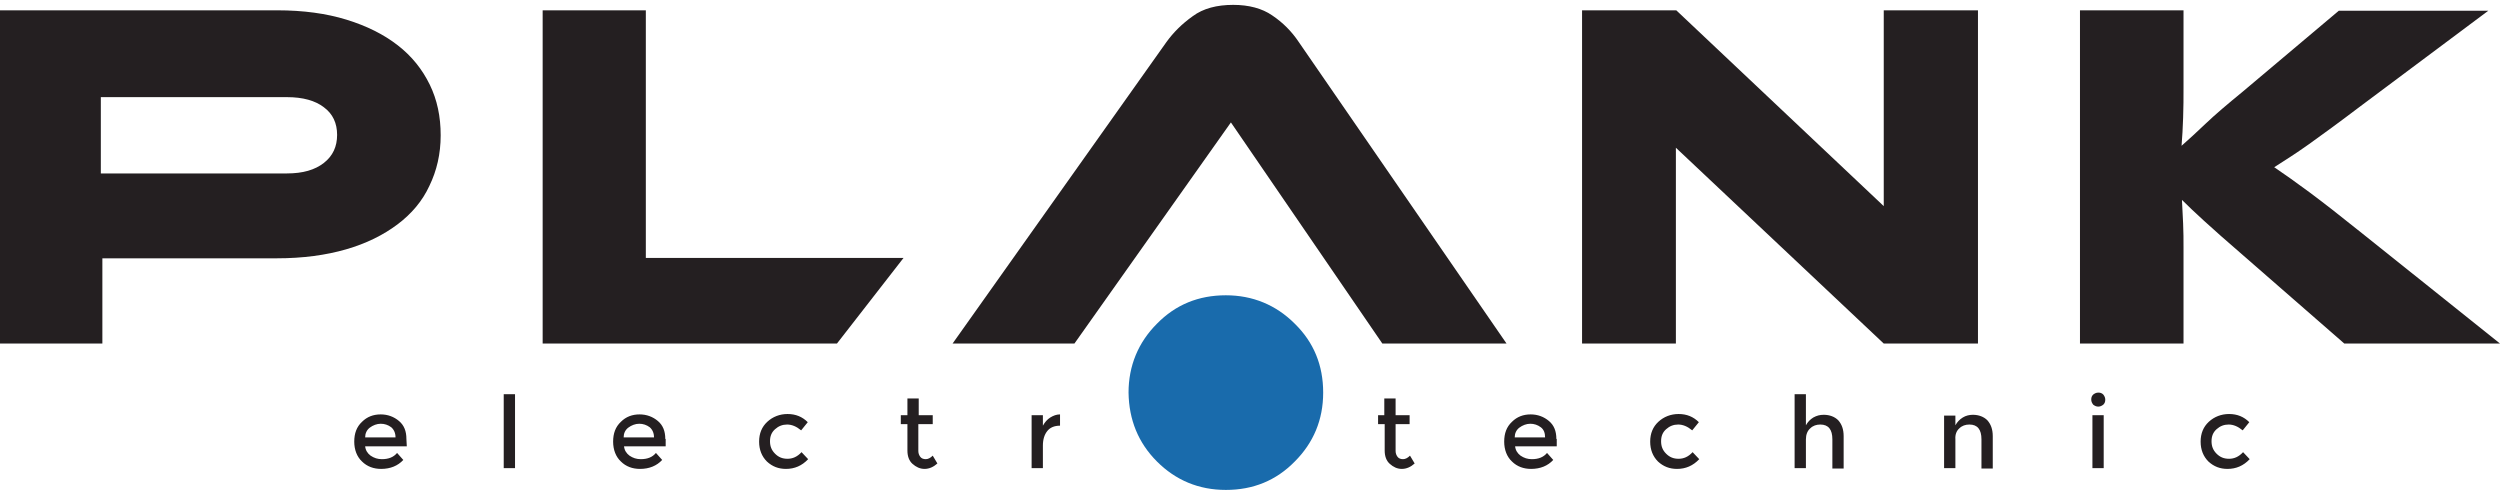
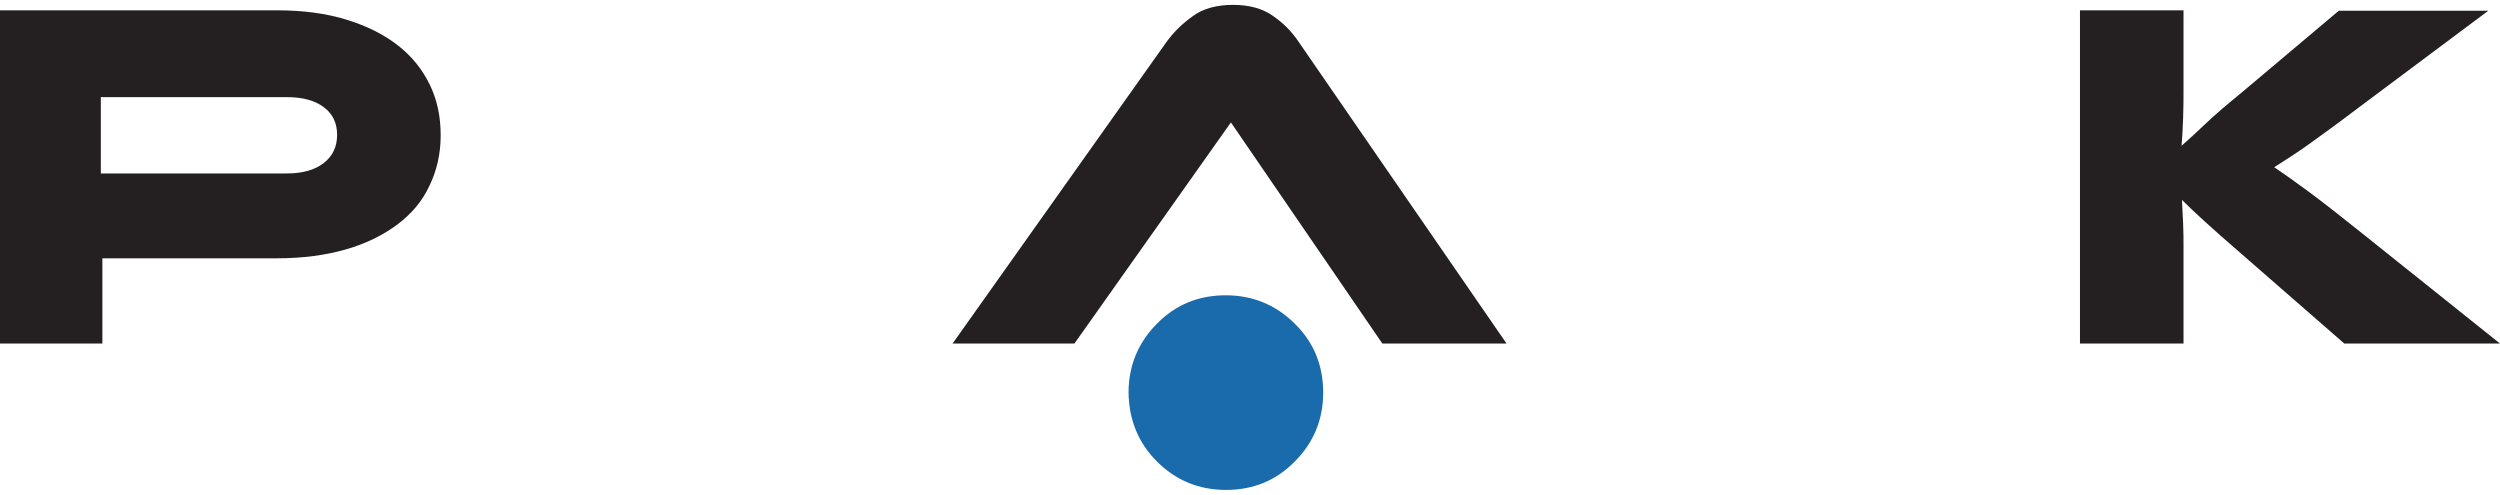
<svg xmlns="http://www.w3.org/2000/svg" width="96" height="19" viewBox="0 0 96 19" fill="none">
  <path d="M96 13.192H90.021L86.164 9.829C85.506 9.261 84.998 8.812 84.639 8.483C84.295 8.17 84.011 7.9 83.787 7.676C83.802 7.975 83.817 8.274 83.832 8.588C83.847 8.902 83.847 9.216 83.847 9.515V13.192H79.871V0.396H83.847V3.356C83.847 3.745 83.847 4.133 83.832 4.522C83.817 4.911 83.802 5.255 83.772 5.598C84.026 5.374 84.34 5.09 84.699 4.746C85.058 4.403 85.536 3.999 86.119 3.521L89.811 0.411H95.552L90.648 4.074C90.23 4.388 89.856 4.672 89.527 4.911C89.198 5.15 88.914 5.359 88.66 5.539C88.406 5.718 88.167 5.882 87.958 6.017C87.748 6.152 87.539 6.286 87.33 6.421C87.704 6.675 88.152 6.989 88.675 7.377C89.198 7.766 89.871 8.289 90.708 8.962L96 13.192Z" fill="#241F21" />
-   <path d="M20.838 0.396V13.192H32.139L34.696 9.904H24.8V0.396H20.838Z" fill="#241F21" />
  <path d="M47.267 4.701L41.258 13.192H36.579L44.786 1.622C45.055 1.248 45.384 0.919 45.802 0.621C46.206 0.322 46.729 0.187 47.357 0.187C47.955 0.187 48.463 0.322 48.852 0.591C49.255 0.86 49.599 1.204 49.868 1.607L57.851 13.192H53.082L47.267 4.701Z" fill="#241F21" />
  <path d="M12.945 5.18C12.945 5.628 12.781 5.987 12.437 6.256C12.093 6.525 11.63 6.66 11.017 6.66H3.872V3.73H11.017C11.63 3.73 12.108 3.864 12.437 4.119C12.781 4.373 12.945 4.731 12.945 5.18ZM16.922 5.195C16.922 4.477 16.787 3.834 16.503 3.251C16.219 2.668 15.816 2.16 15.277 1.742C14.739 1.323 14.082 0.994 13.304 0.755C12.527 0.516 11.645 0.396 10.643 0.396H0V13.192H3.931V9.919H10.629C11.63 9.919 12.512 9.799 13.289 9.575C14.067 9.351 14.724 9.022 15.262 8.618C15.801 8.214 16.219 7.721 16.488 7.138C16.772 6.555 16.922 5.912 16.922 5.195Z" fill="#241F21" />
-   <path d="M72.336 0.396V7.915L64.369 0.396H60.751V13.192H64.354V5.673L72.336 13.192H75.954V0.396H72.336Z" fill="#241F21" />
  <path d="M44.427 17.722C45.145 18.439 46.027 18.813 47.073 18.813C48.12 18.813 49.002 18.454 49.719 17.722C50.437 17.004 50.81 16.122 50.81 15.076C50.81 14.029 50.452 13.147 49.719 12.43C49.002 11.712 48.105 11.339 47.073 11.339C46.027 11.339 45.145 11.697 44.427 12.43C43.71 13.147 43.336 14.044 43.336 15.076C43.351 16.122 43.71 17.004 44.427 17.722Z" fill="#196BAC" />
-   <path d="M86.388 17.632L86.134 17.363C85.969 17.542 85.79 17.617 85.596 17.617C85.401 17.617 85.252 17.557 85.117 17.423C84.983 17.288 84.923 17.139 84.923 16.944C84.923 16.75 84.983 16.601 85.117 16.481C85.252 16.361 85.401 16.302 85.581 16.302C85.76 16.302 85.939 16.376 86.119 16.526L86.373 16.212C86.164 16.003 85.91 15.898 85.596 15.898C85.297 15.898 85.028 16.003 84.818 16.197C84.609 16.391 84.504 16.645 84.504 16.959C84.504 17.273 84.609 17.527 84.803 17.722C85.013 17.916 85.252 18.006 85.536 18.006C85.865 18.006 86.149 17.886 86.388 17.632ZM80.573 15.614C80.648 15.614 80.707 15.584 80.767 15.539C80.827 15.479 80.842 15.42 80.842 15.345C80.842 15.27 80.812 15.21 80.767 15.151C80.707 15.091 80.648 15.076 80.573 15.076C80.498 15.076 80.438 15.106 80.379 15.151C80.319 15.21 80.304 15.27 80.304 15.345C80.304 15.42 80.334 15.479 80.379 15.539C80.438 15.584 80.498 15.614 80.573 15.614ZM80.782 15.943H80.349V17.976H80.782V15.943ZM75.236 16.451C75.341 16.346 75.475 16.302 75.625 16.302C75.939 16.302 76.088 16.496 76.088 16.87V17.991H76.522V16.75C76.522 16.481 76.447 16.287 76.313 16.137C76.178 16.003 75.984 15.928 75.76 15.928C75.625 15.928 75.49 15.958 75.371 16.032C75.251 16.107 75.162 16.197 75.087 16.331V15.958H74.653V17.976H75.087V16.87C75.072 16.69 75.132 16.541 75.236 16.451ZM69.511 16.451C69.616 16.346 69.75 16.302 69.9 16.302C70.214 16.302 70.363 16.496 70.363 16.87V17.991H70.796V16.75C70.796 16.481 70.722 16.287 70.587 16.137C70.453 16.003 70.258 15.928 70.034 15.928C69.885 15.928 69.765 15.958 69.631 16.032C69.511 16.107 69.421 16.197 69.347 16.331V15.136H68.913V17.976H69.347V16.87C69.347 16.69 69.406 16.541 69.511 16.451ZM65.251 17.632L64.996 17.363C64.832 17.542 64.653 17.617 64.458 17.617C64.264 17.617 64.115 17.557 63.98 17.423C63.845 17.288 63.786 17.139 63.786 16.944C63.786 16.75 63.845 16.601 63.98 16.481C64.115 16.361 64.264 16.302 64.443 16.302C64.623 16.302 64.802 16.376 64.981 16.526L65.236 16.212C65.026 16.003 64.772 15.898 64.458 15.898C64.159 15.898 63.89 16.003 63.681 16.197C63.472 16.391 63.367 16.645 63.367 16.959C63.367 17.273 63.472 17.527 63.666 17.722C63.875 17.916 64.115 18.006 64.398 18.006C64.727 18.006 65.011 17.886 65.251 17.632ZM58.344 16.421C58.464 16.331 58.613 16.272 58.763 16.272C58.912 16.272 59.047 16.317 59.166 16.406C59.286 16.496 59.331 16.631 59.331 16.795H58.165C58.165 16.645 58.225 16.511 58.344 16.421ZM59.764 16.855C59.764 16.556 59.675 16.331 59.48 16.167C59.286 16.003 59.047 15.913 58.778 15.913C58.494 15.913 58.255 16.003 58.06 16.197C57.851 16.391 57.761 16.645 57.761 16.959C57.761 17.273 57.866 17.542 58.06 17.722C58.255 17.916 58.509 18.006 58.793 18.006C59.152 18.006 59.436 17.886 59.645 17.662L59.406 17.393C59.271 17.557 59.077 17.632 58.823 17.632C58.658 17.632 58.524 17.587 58.389 17.497C58.27 17.408 58.195 17.288 58.18 17.139H59.779V16.855H59.764ZM54.129 16.287V15.943H53.591V15.3H53.157V15.943H52.918V16.287H53.172V17.303C53.172 17.512 53.232 17.692 53.367 17.811C53.501 17.931 53.651 18.006 53.83 18.006C54.009 18.006 54.174 17.931 54.323 17.797L54.144 17.497C54.054 17.587 53.964 17.632 53.875 17.632C53.785 17.632 53.71 17.602 53.666 17.542C53.621 17.483 53.591 17.408 53.591 17.318V16.287H54.129ZM40.705 16.346V15.913C40.571 15.913 40.451 15.958 40.331 16.032C40.212 16.107 40.122 16.212 40.047 16.346V15.943H39.614V17.976H40.047V17.109C40.047 16.87 40.107 16.69 40.212 16.556C40.316 16.421 40.481 16.346 40.705 16.346ZM35.817 16.287V15.943H35.279V15.3H34.845V15.943H34.591V16.287H34.845V17.303C34.845 17.512 34.905 17.692 35.039 17.811C35.174 17.931 35.324 18.006 35.503 18.006C35.682 18.006 35.847 17.931 35.996 17.797L35.817 17.497C35.727 17.587 35.638 17.632 35.548 17.632C35.458 17.632 35.383 17.602 35.339 17.542C35.294 17.483 35.264 17.408 35.264 17.318V16.287H35.817ZM31.033 17.632L30.779 17.363C30.615 17.542 30.435 17.617 30.241 17.617C30.047 17.617 29.897 17.557 29.763 17.423C29.628 17.288 29.568 17.139 29.568 16.944C29.568 16.75 29.628 16.601 29.763 16.481C29.897 16.361 30.047 16.302 30.226 16.302C30.405 16.302 30.585 16.376 30.764 16.526L31.018 16.212C30.809 16.003 30.555 15.898 30.241 15.898C29.942 15.898 29.673 16.003 29.464 16.197C29.254 16.391 29.15 16.645 29.15 16.959C29.15 17.273 29.254 17.527 29.449 17.722C29.658 17.916 29.897 18.006 30.181 18.006C30.51 18.006 30.794 17.886 31.033 17.632ZM24.127 16.421C24.247 16.331 24.396 16.272 24.546 16.272C24.695 16.272 24.83 16.317 24.949 16.406C25.054 16.496 25.114 16.631 25.114 16.795H23.948C23.948 16.645 24.007 16.511 24.127 16.421ZM25.547 16.855C25.547 16.556 25.457 16.331 25.263 16.167C25.069 16.003 24.83 15.913 24.561 15.913C24.276 15.913 24.037 16.003 23.843 16.197C23.634 16.391 23.544 16.645 23.544 16.959C23.544 17.273 23.649 17.542 23.843 17.722C24.037 17.916 24.291 18.006 24.576 18.006C24.934 18.006 25.218 17.886 25.428 17.662L25.188 17.393C25.054 17.557 24.86 17.632 24.605 17.632C24.441 17.632 24.306 17.587 24.172 17.497C24.052 17.408 23.977 17.288 23.963 17.139H25.562V16.855H25.547ZM19.777 15.136H19.343V17.976H19.777V15.136ZM14.201 16.421C14.321 16.331 14.47 16.272 14.62 16.272C14.769 16.272 14.904 16.317 15.023 16.406C15.128 16.496 15.188 16.631 15.188 16.795H14.022C14.022 16.645 14.082 16.511 14.201 16.421ZM15.606 16.855C15.606 16.556 15.517 16.331 15.322 16.167C15.128 16.003 14.889 15.913 14.62 15.913C14.336 15.913 14.097 16.003 13.902 16.197C13.693 16.391 13.603 16.645 13.603 16.959C13.603 17.273 13.708 17.542 13.902 17.722C14.097 17.916 14.351 18.006 14.635 18.006C14.993 18.006 15.277 17.886 15.487 17.662L15.248 17.393C15.113 17.557 14.919 17.632 14.665 17.632C14.5 17.632 14.366 17.587 14.231 17.497C14.111 17.408 14.037 17.288 14.022 17.139H15.621L15.606 16.855Z" fill="#241F21" />
</svg>